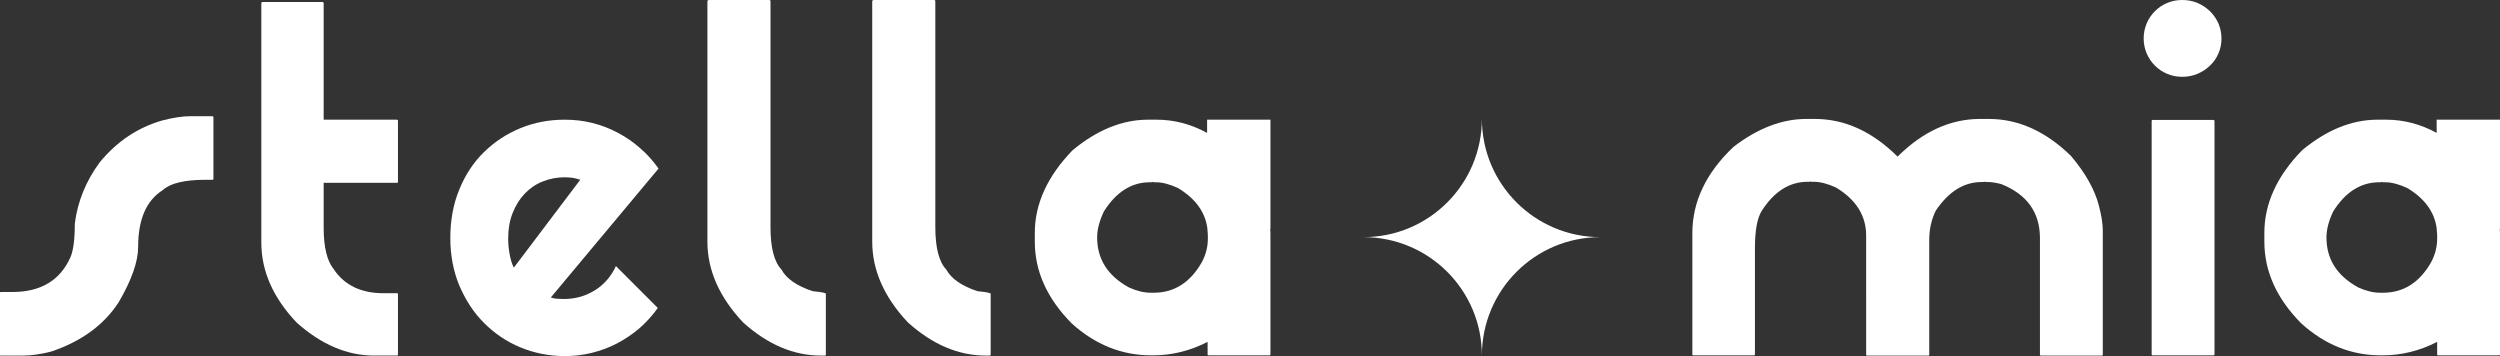
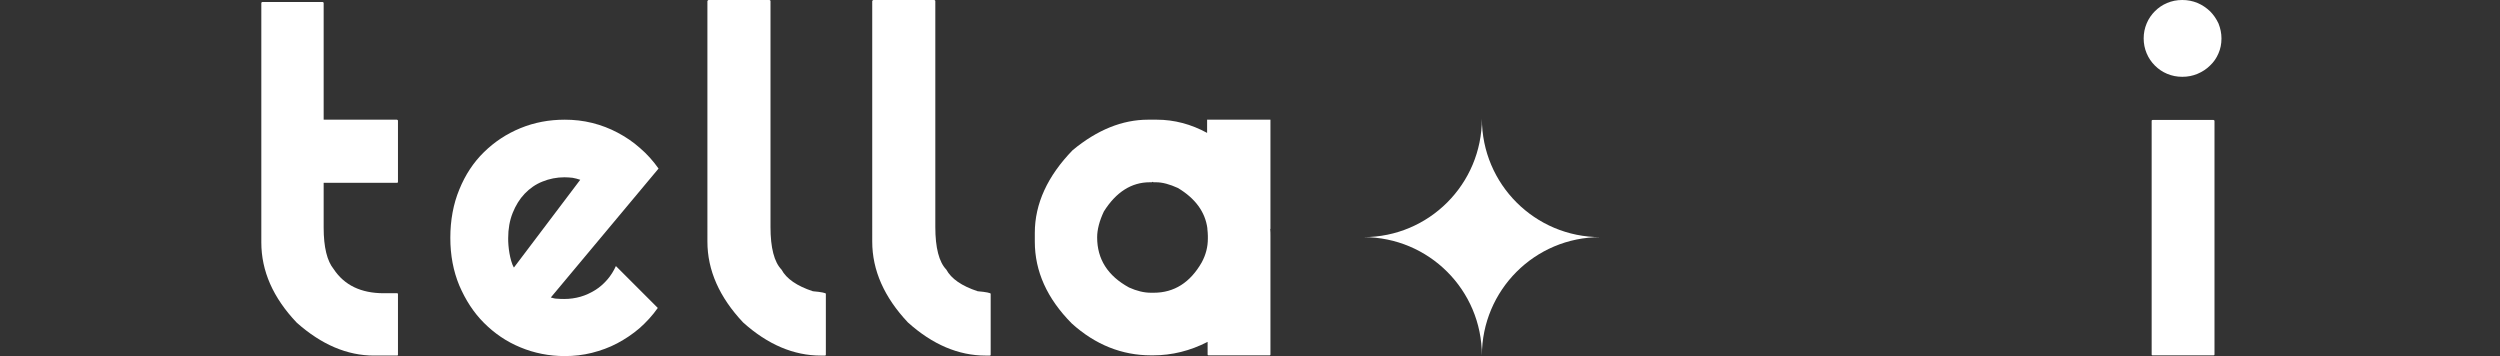
<svg xmlns="http://www.w3.org/2000/svg" id="Layer_1" x="0px" y="0px" viewBox="0 0 1002.6 142.9" style="enable-background:new 0 0 1002.6 142.9;" xml:space="preserve">
  <rect x="0" y="0" width="1002.6" height="142.9" fill="#333333" stroke="none" />
  <style type="text/css">	.st0{fill:#FFFFFF;}</style>
  <g>
-     <path class="st0" d="M76.4,46.6h8.8c0.3,0.1,0.4,0.2,0.4,0.4v24.7c0,0.3-0.1,0.4-0.4,0.4h-2.7c-8.6,0-14.3,1.4-17.3,4.2  C58.7,80.4,55.4,88,55.4,99c0,5.9-2.6,13.3-7.8,22.2c-5.9,9.1-14.9,15.7-27.1,19.8c-4.3,1.1-8.1,1.6-11.2,1.6h-9  c-0.3,0-0.4-0.1-0.4-0.4v-24.7c0.1-0.3,0.2-0.4,0.4-0.4h4.7c11.3,0,19-4.6,23.2-13.8c1.2-2.7,1.8-7.2,1.8-13.6  c1.1-8.8,4.4-17,10-24.6c6.9-8.4,15.3-14,25.1-16.8C69.4,47.2,73.1,46.6,76.4,46.6z" />
    <path class="st0" d="M105.2,0.8h24.2c0.3,0.1,0.4,0.2,0.4,0.4V48h29.4c0.3,0.1,0.4,0.2,0.4,0.4v24.5c0,0.3-0.1,0.4-0.4,0.4h-29.4  v18c0,7.9,1.4,13.4,4,16.6c4.3,6.5,11,9.7,20.1,9.7h5.3c0.3,0,0.4,0.1,0.4,0.4v24.2c0,0.3-0.1,0.4-0.4,0.4h-9.2  c-10.8,0-21.1-4.4-31-13.2c-9.5-10-14.2-20.7-14.2-32.2V1.2C104.9,0.9,105,0.8,105.2,0.8z" />
    <path class="st0" d="M284.2,0h24.4c0.3,0.1,0.4,0.2,0.4,0.4V91c0,8.4,1.5,14.1,4.4,17.1c2,3.7,6.2,6.6,12.6,8.7  c3.5,0.3,5.2,0.7,5.2,1v24.4c0,0.3-0.1,0.4-0.4,0.4h-1.6c-10.9,0-21.3-4.4-31.2-13.3c-9.5-10.1-14.3-20.9-14.3-32.4V0.4  C283.9,0.1,284,0,284.2,0z" />
    <path class="st0" d="M350.3,0h24.4c0.3,0.1,0.4,0.2,0.4,0.4V91c0,8.4,1.5,14.1,4.4,17.1c2,3.7,6.2,6.6,12.6,8.7  c3.5,0.3,5.2,0.7,5.2,1v24.4c0,0.3-0.1,0.4-0.4,0.4h-1.6c-10.9,0-21.3-4.4-31.2-13.3c-9.5-10.1-14.3-20.9-14.3-32.4V0.4  C350,0.1,350.1,0,350.3,0z" />
    <path class="st0" d="M509.5,48h-25.4v5.3c-6.4-3.5-13.2-5.3-20.2-5.3h-3.5c-10.3,0-20.4,4.1-30.2,12.2  C420.1,70.6,415,81.7,415,93.4v3.5c0,11.9,4.9,22.8,14.8,32.8c9.5,8.6,20.2,12.8,31.8,12.8h0.9c7.5,0,14.8-1.8,21.8-5.4v5  c0,0.3,0.1,0.4,0.4,0.4h24.4c0.3,0,0.4-0.1,0.4-0.4V94.6c0-0.9,0-1.8-0.1-2.8h0.1V48z M484.4,94.6v1.1c0,3.3-0.8,6.5-2.5,9.6  c-4.6,8-11,12.1-19.2,12.1h-1.1c-2.8,0-5.7-0.7-8.8-2.1c-8.6-4.7-12.8-11.4-12.8-20.1c0-3.1,0.9-6.6,2.7-10.4  c4.9-7.8,11.1-11.7,18.4-11.7h0.8l0.5-0.2c0,0.1,0.1,0.2,0.2,0.2h1c2.6,0,5.5,0.8,8.8,2.3c7,4.2,10.9,9.6,11.8,16.1v0.3h0  C484.3,92.8,484.4,93.7,484.4,94.6z" />
    <path class="st0" d="M220.9,119.3c0.9,0.3,1.8,0.5,2.7,0.5c0.9,0.1,1.8,0.1,2.7,0.1c2.2,0,4.4-0.3,6.5-0.9c2.1-0.6,4-1.5,5.8-2.6  c1.8-1.1,3.4-2.5,4.9-4.2c1.4-1.6,2.6-3.5,3.5-5.5l16.8,16.8c-2.1,3-4.6,5.7-7.3,8.1c-2.8,2.4-5.8,4.4-9,6.1  c-3.2,1.7-6.6,2.9-10.1,3.8c-3.6,0.9-7.2,1.3-10.9,1.3c-6.3,0-12.3-1.2-17.8-3.5c-5.6-2.3-10.4-5.6-14.6-9.8  c-4.2-4.2-7.4-9.2-9.9-15c-2.4-5.8-3.6-12.1-3.6-19.1c0-7.1,1.2-13.6,3.6-19.4c2.4-5.9,5.7-10.9,9.9-15c4.2-4.1,9-7.3,14.6-9.6  c5.6-2.3,11.5-3.4,17.8-3.4c3.7,0,7.4,0.4,11,1.3c3.6,0.9,7,2.2,10.2,3.9c3.2,1.7,6.2,3.7,9,6.2c2.8,2.4,5.3,5.2,7.4,8.2  L220.9,119.3z M232.7,72.1c-1.1-0.4-2.1-0.6-3.1-0.8c-1-0.1-2.1-0.2-3.2-0.2c-3.1,0-6.1,0.6-8.8,1.7c-2.8,1.1-5.2,2.8-7.2,4.9  c-2,2.1-3.6,4.7-4.8,7.7c-1.2,3-1.8,6.4-1.8,10.1c0,0.8,0,1.8,0.1,2.8c0.1,1.1,0.2,2.1,0.4,3.2c0.2,1.1,0.4,2.1,0.7,3.1  c0.3,1,0.6,1.9,1.1,2.7L232.7,72.1z" />
    <path class="st0" d="M546.8,95.1c26.2,0,47.5,21.2,47.5,47.5c0-26.2,21.2-47.5,47.5-47.5c-26.2,0-47.5-21.2-47.5-47.5  C594.3,73.8,573.1,95.1,546.8,95.1z" />
    <g>
-       <path class="st0" d="M724.4,47.7h3.4c12,0,23,5,33.2,15.1c10.2-10.1,21.2-15.1,33.1-15.1h3.5c11.9,0,22.9,5,33,14.9   c5.9,7,9.6,13.7,11.2,20.1c1,3.9,1.5,7.1,1.5,9.7v49.8c0,0.3-0.1,0.4-0.4,0.4h-24.3c-0.3,0-0.5-0.1-0.5-0.4V95.5   c0-10.3-5.2-17.6-15.6-21.7c-2-0.5-3.8-0.8-5.2-0.8h-1c-0.1,0-0.2-0.1-0.2-0.2l-0.4,0.2h-1c-7.1,0-13.2,3.8-18.4,11.5   c-1.7,3.5-2.6,7.4-2.6,11.7v46c0,0.3-0.1,0.4-0.4,0.4h-24.5c-0.3,0-0.4-0.1-0.4-0.4V94.5c0-8-4-14.4-12.1-19.3   c-3.3-1.5-6.3-2.3-8.9-2.3h-1c-0.1,0-0.2-0.1-0.2-0.2l-0.4,0.2H725c-7.4,0-13.5,3.9-18.5,11.7c-1.8,2.9-2.7,7.9-2.7,14.9v42.6   c0,0.3-0.1,0.4-0.4,0.4h-24.3c-0.3,0-0.4-0.1-0.4-0.4V93.5c0-12.6,5.5-24.2,16.5-34.6C704.8,51.5,714.6,47.7,724.4,47.7z" />
      <path class="st0" d="M863.3,48.1h24.4c0.3,0.1,0.4,0.2,0.4,0.4v93.6c0,0.3-0.1,0.4-0.4,0.4h-24.4c-0.3,0-0.4-0.1-0.4-0.4V48.5   C862.9,48.2,863.1,48.1,863.3,48.1z" />
-       <path class="st0" d="M1002.6,48h-25.4v5.3C970.8,49.8,964,48,957,48h-3.5c-10.3,0-20.4,4.1-30.2,12.2   c-10.1,10.3-15.2,21.4-15.2,33.2v3.5c0,11.9,4.9,22.8,14.8,32.8c9.5,8.6,20.2,12.8,31.8,12.8h0.9c7.5,0,14.8-1.8,21.8-5.4v5   c0,0.3,0.1,0.4,0.4,0.4h24.4c0.3,0,0.4-0.1,0.4-0.4V94.6c0-0.9,0-1.8-0.1-2.8h0.1V48z M977.4,94.6v1.1c0,3.3-0.8,6.5-2.5,9.6   c-4.6,8-11,12.1-19.2,12.1h-1.1c-2.8,0-5.7-0.7-8.8-2.1c-8.6-4.7-12.8-11.4-12.8-20.1c0-3.1,0.9-6.6,2.7-10.4   c4.9-7.8,11.1-11.7,18.4-11.7h0.8l0.5-0.2c0,0.1,0.1,0.2,0.2,0.2h1c2.6,0,5.5,0.8,8.8,2.3c7,4.2,10.9,9.6,11.8,16.1v0.3h0   C977.3,92.8,977.4,93.7,977.4,94.6z" />
      <path class="st0" d="M890.9,15.4c0,2.2-0.4,4.2-1.2,6c-0.8,1.9-1.9,3.5-3.4,4.9c-1.4,1.4-3.1,2.5-5,3.3c-1.9,0.8-3.9,1.2-6.1,1.2   c-2.2,0-4.2-0.4-6.1-1.2c-1.9-0.8-3.5-1.9-4.9-3.3c-1.4-1.4-2.5-3-3.3-4.9c-0.8-1.9-1.2-3.9-1.2-6c0-2.1,0.4-4.1,1.2-6   c0.8-1.9,1.9-3.5,3.3-4.9c1.4-1.4,3-2.5,4.9-3.3c1.9-0.8,3.9-1.2,6.1-1.2c2.1,0,4.2,0.4,6.1,1.2c1.9,0.8,3.5,1.9,5,3.3   c1.4,1.4,2.5,3,3.4,4.9C890.5,11.4,890.9,13.4,890.9,15.4z" />
    </g>
  </g>
</svg>